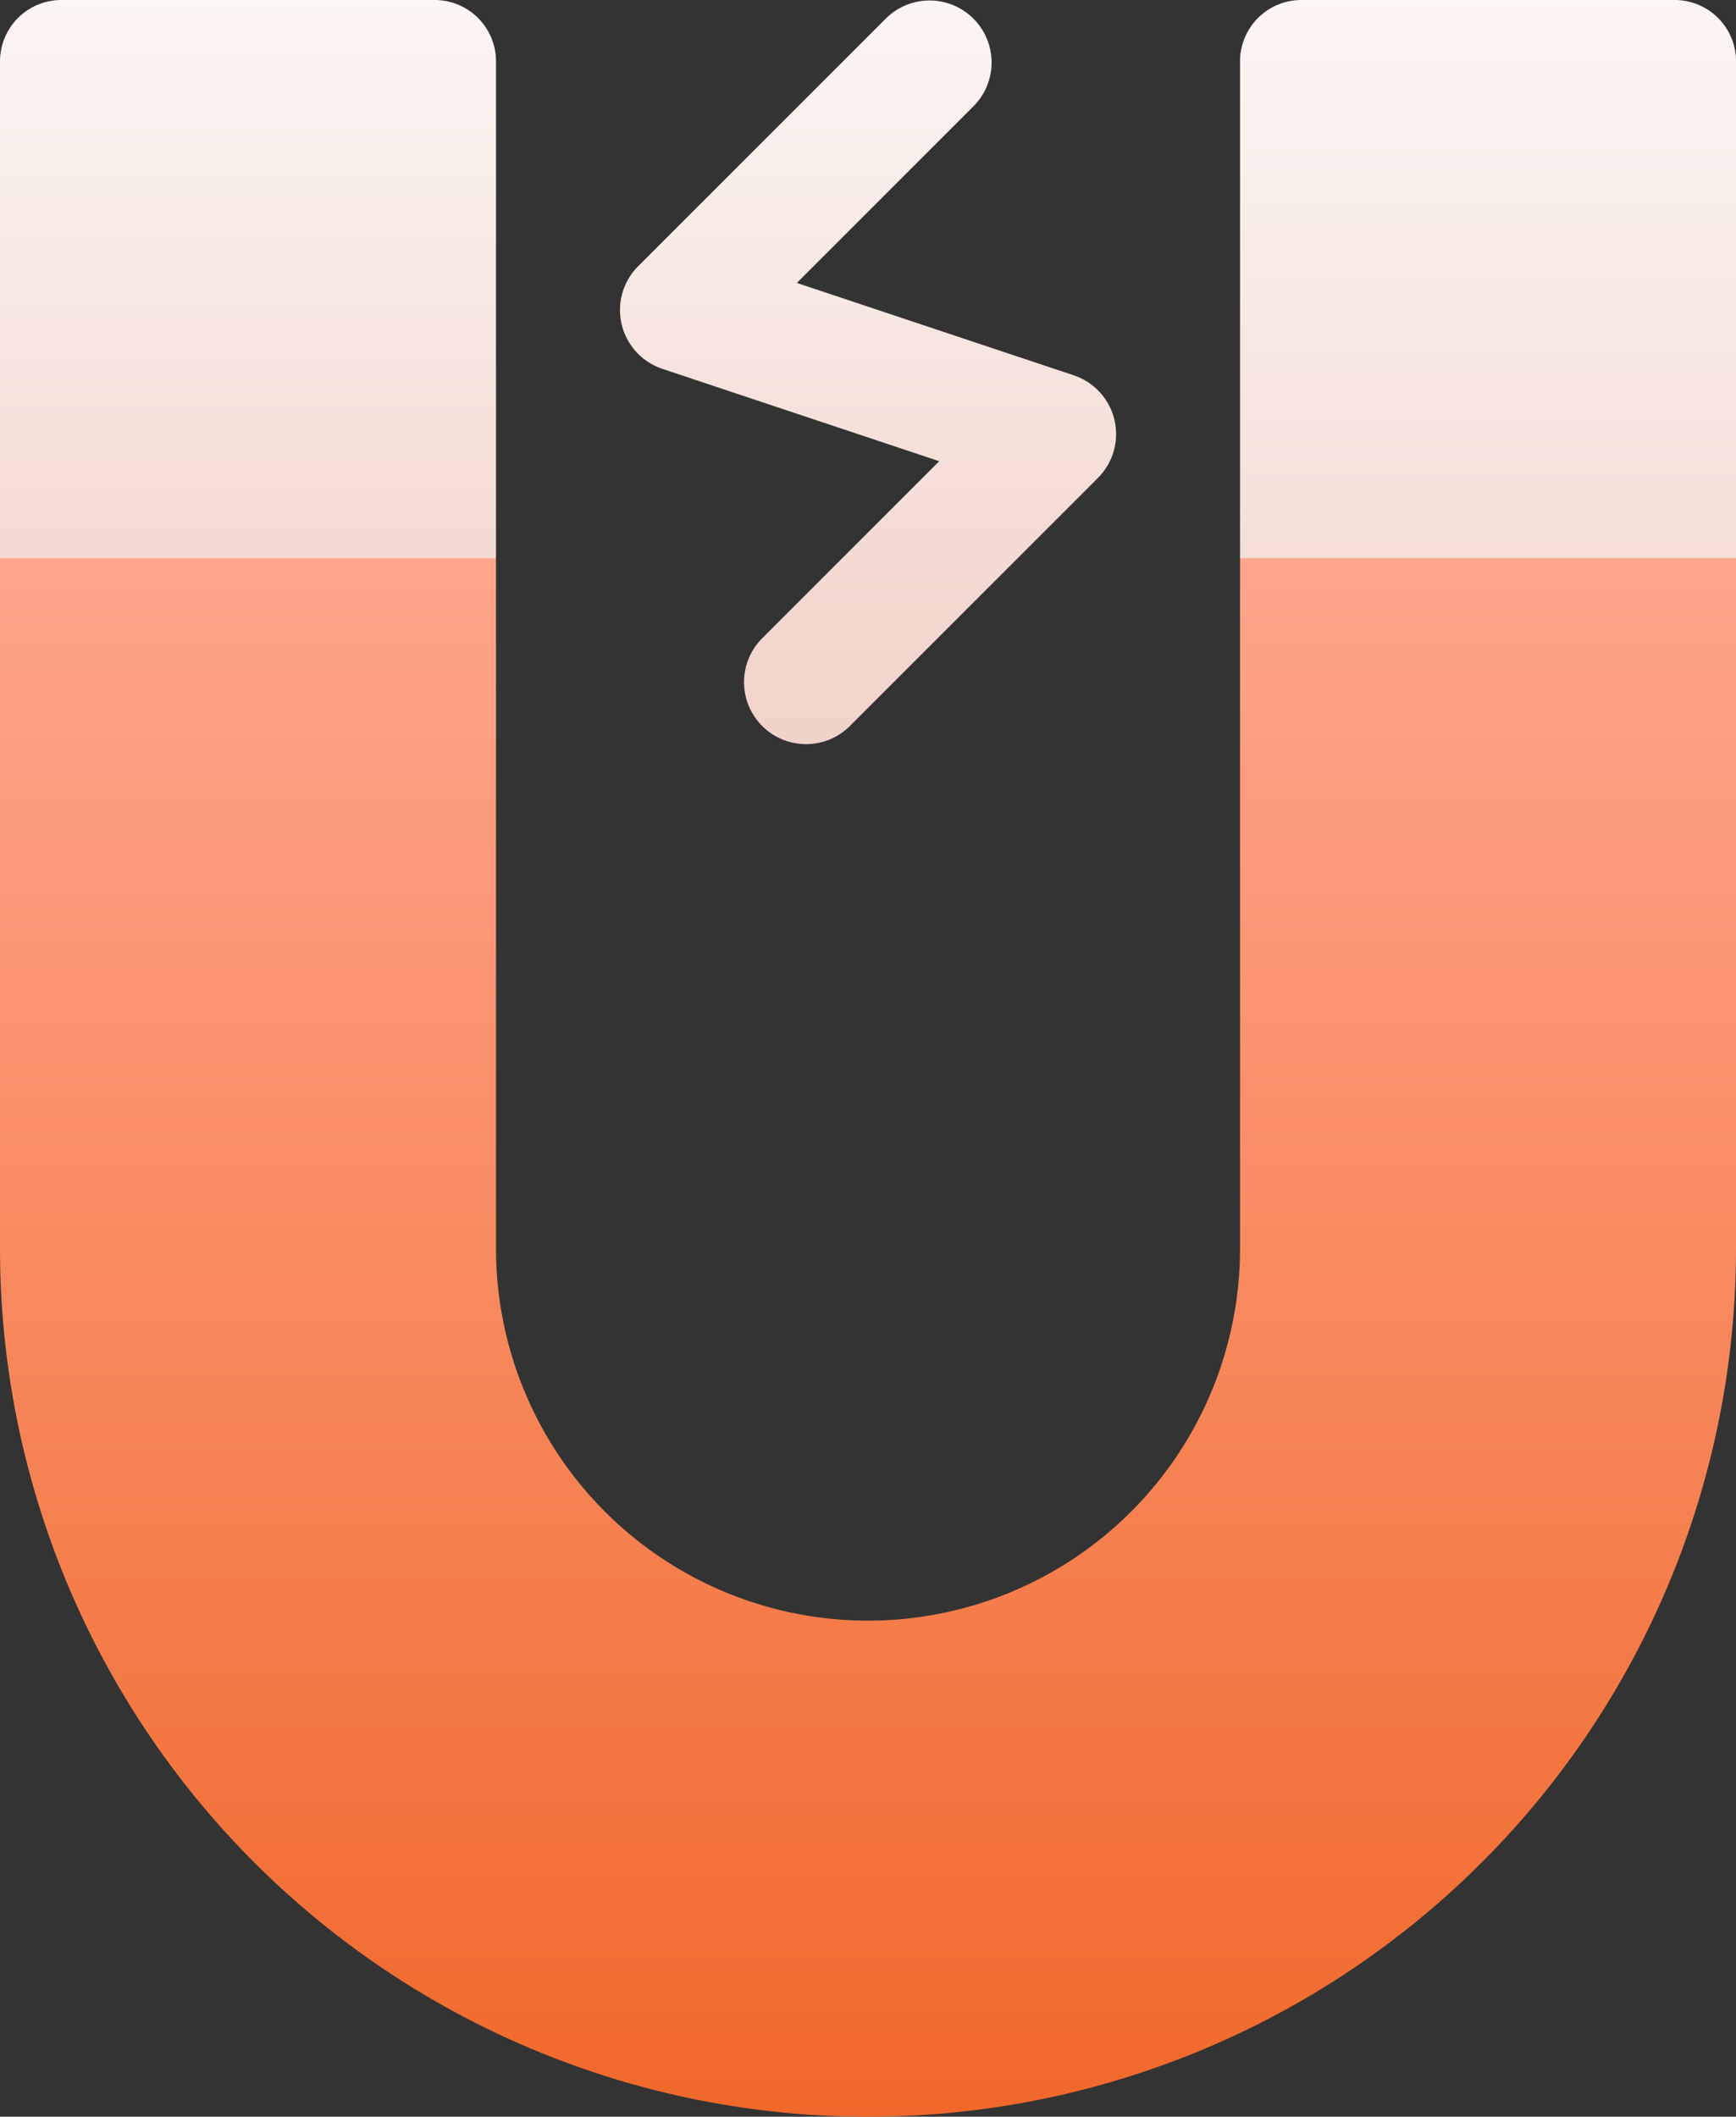
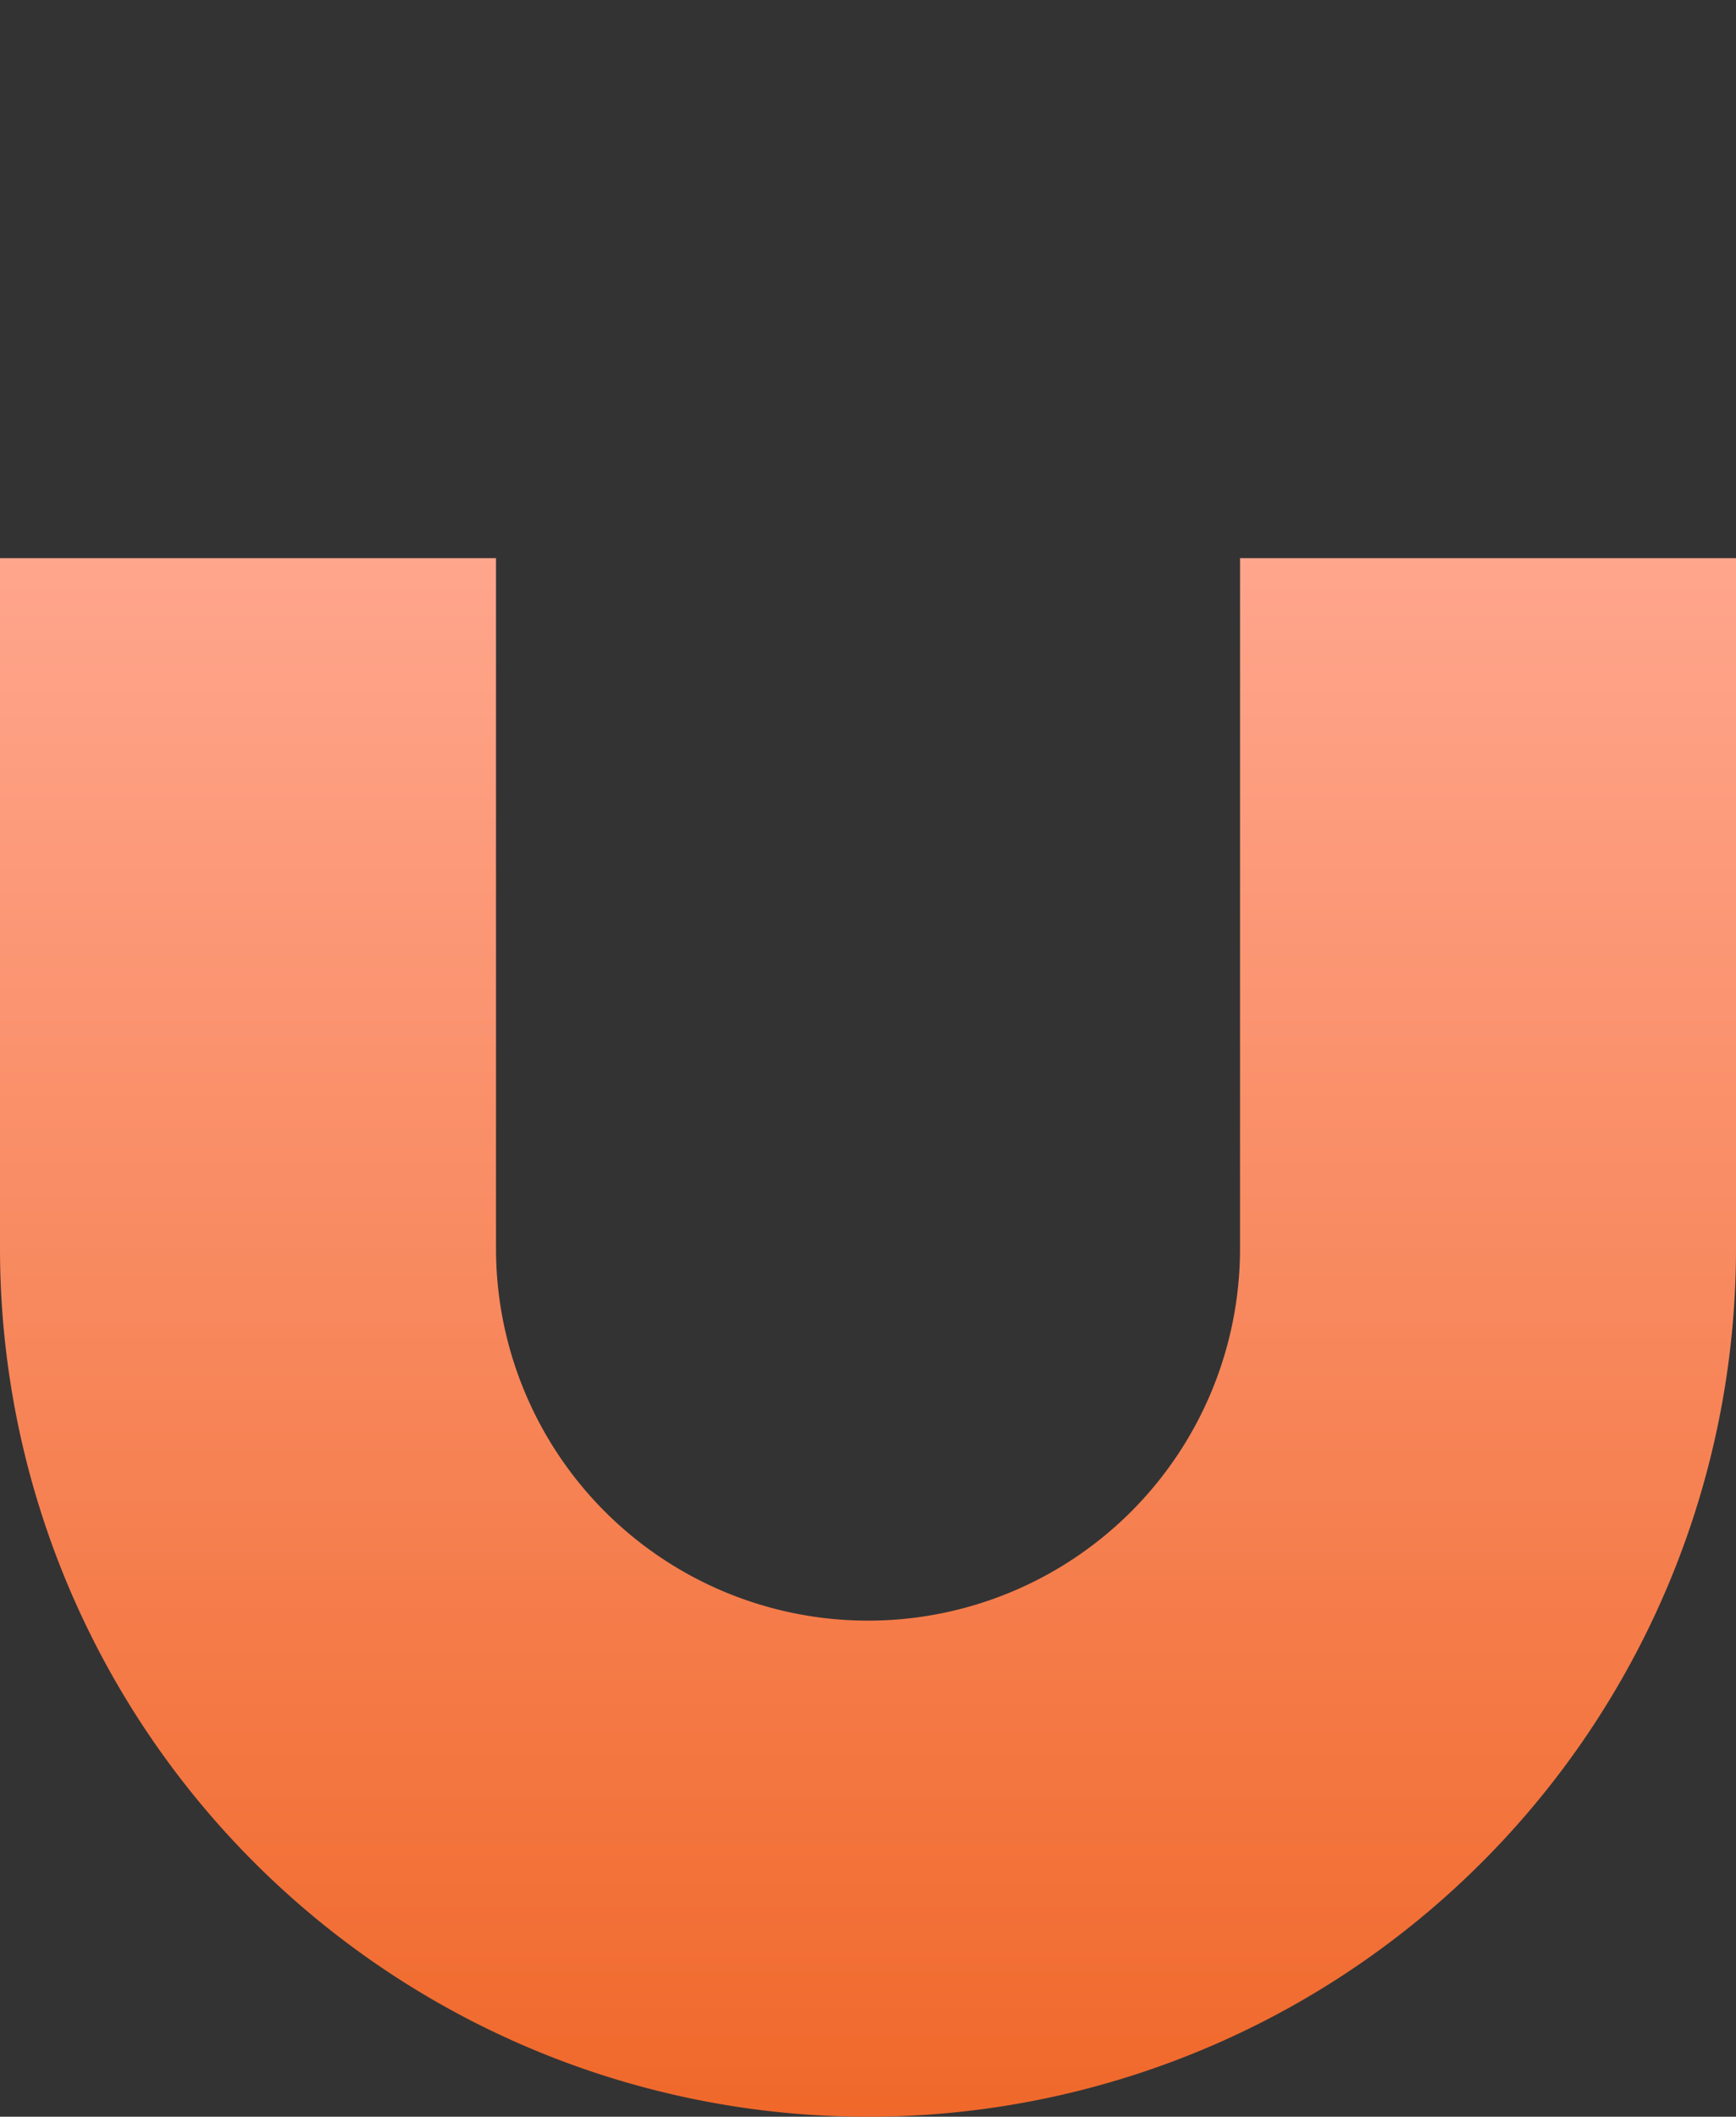
<svg xmlns="http://www.w3.org/2000/svg" width="40.438" height="49.296" viewBox="0 0 40.438 49.296">
  <rect x="0" y="0" width="40.438" height="49.296" fill="#333333" stroke="none" />
  <defs>
    <style>.a{fill:url(#a);}.b{fill:url(#c);}</style>
    <linearGradient id="a" x1="0.5" y1="1" x2="0.5" gradientUnits="objectBoundingBox">
      <stop offset="0" stop-color="#f1d2c8" />
      <stop offset="1" stop-color="#fcf6f4" />
    </linearGradient>
    <linearGradient id="c" x1="0.5" y1="1" x2="0.5" gradientUnits="objectBoundingBox">
      <stop offset="0" stop-color="#f0682a" />
      <stop offset="1" stop-color="#ffa68d" />
    </linearGradient>
  </defs>
  <g transform="translate(-46 0)">
-     <path class="a" d="M357.554,1.444V13l-5.777,7.221L346,13V1.444A1.43,1.43,0,0,1,347.444,0h8.665A1.43,1.43,0,0,1,357.554,1.444Z" transform="translate(-271.115 0)" />
-     <path class="a" d="M57.554,1.444V13l-5.777,4.333L46,13V1.444A1.43,1.43,0,0,1,47.444,0H56.11A1.43,1.43,0,0,1,57.554,1.444Z" transform="translate(0 0)" />
    <g transform="translate(46 12.998)">
      <path class="b" d="M86.438,135v16.079a20.219,20.219,0,0,1-40.438,0V135H57.554v16.079a8.665,8.665,0,1,0,17.331,0V135Z" transform="translate(-46 -135)" />
    </g>
    <g transform="translate(60.442 0)">
-       <path class="a" d="M200.331,17.33a1.444,1.444,0,0,1-1.021-2.465l4.124-4.124L196.986,8.59a1.443,1.443,0,0,1-.564-2.391L202.2.423a1.444,1.444,0,0,1,2.042,2.042l-4.124,4.124,6.448,2.151a1.443,1.443,0,0,1,.564,2.391l-5.777,5.777A1.44,1.44,0,0,1,200.331,17.33Z" transform="translate(-195.998 0)" />
-     </g>
+       </g>
  </g>
</svg>